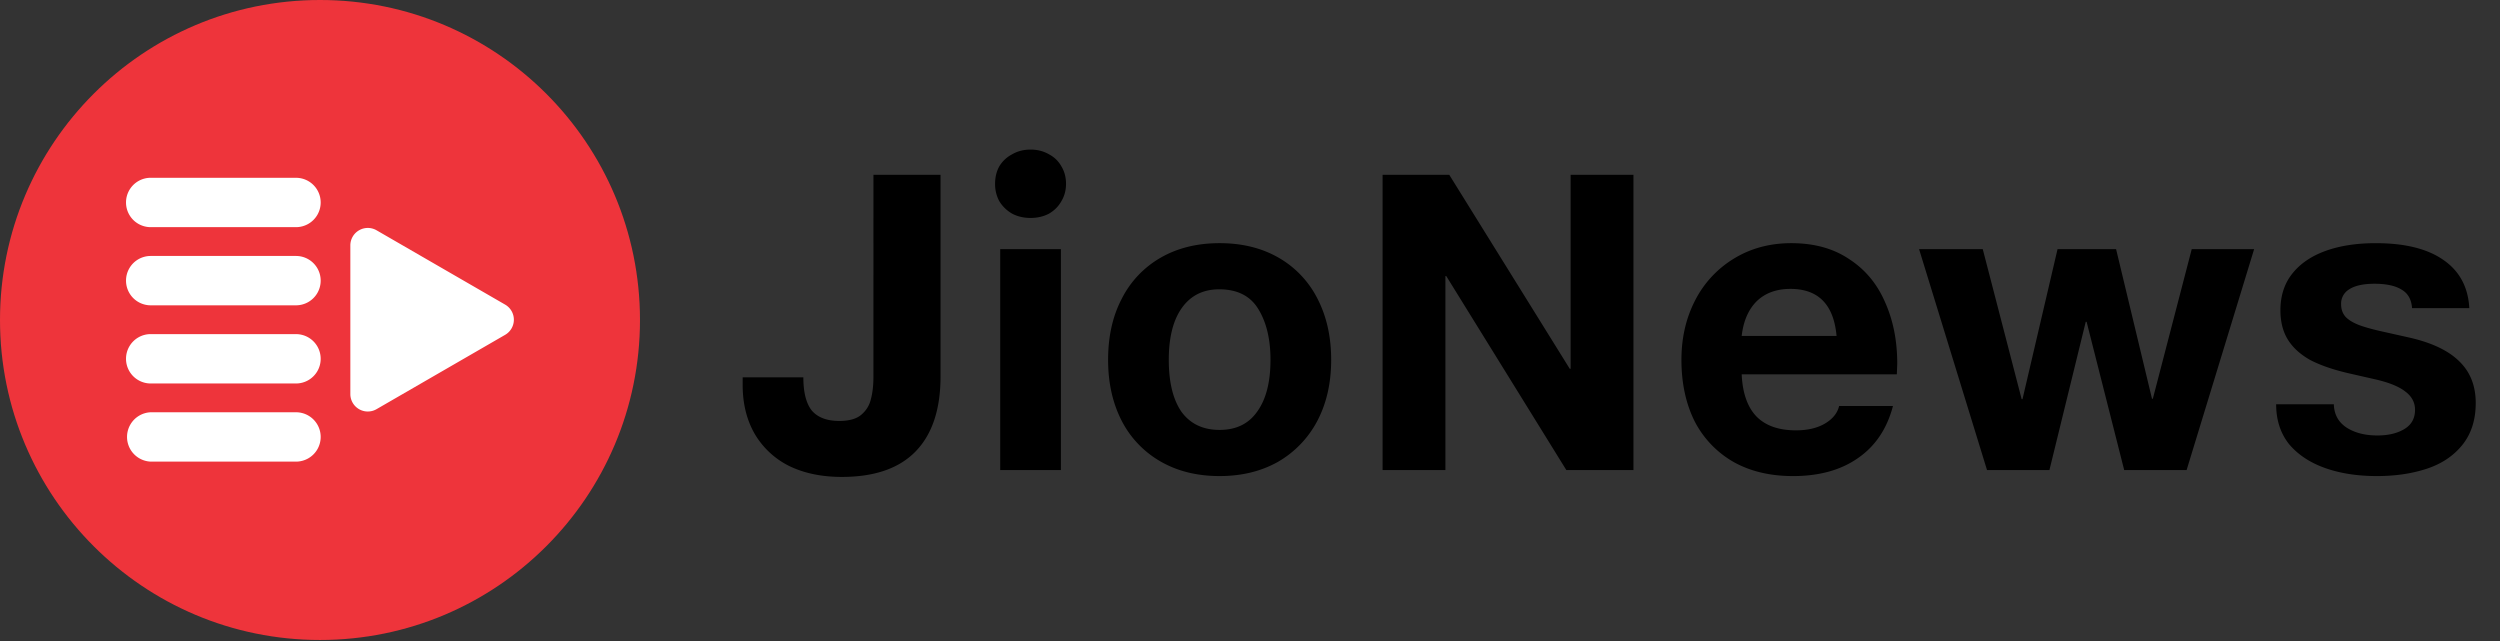
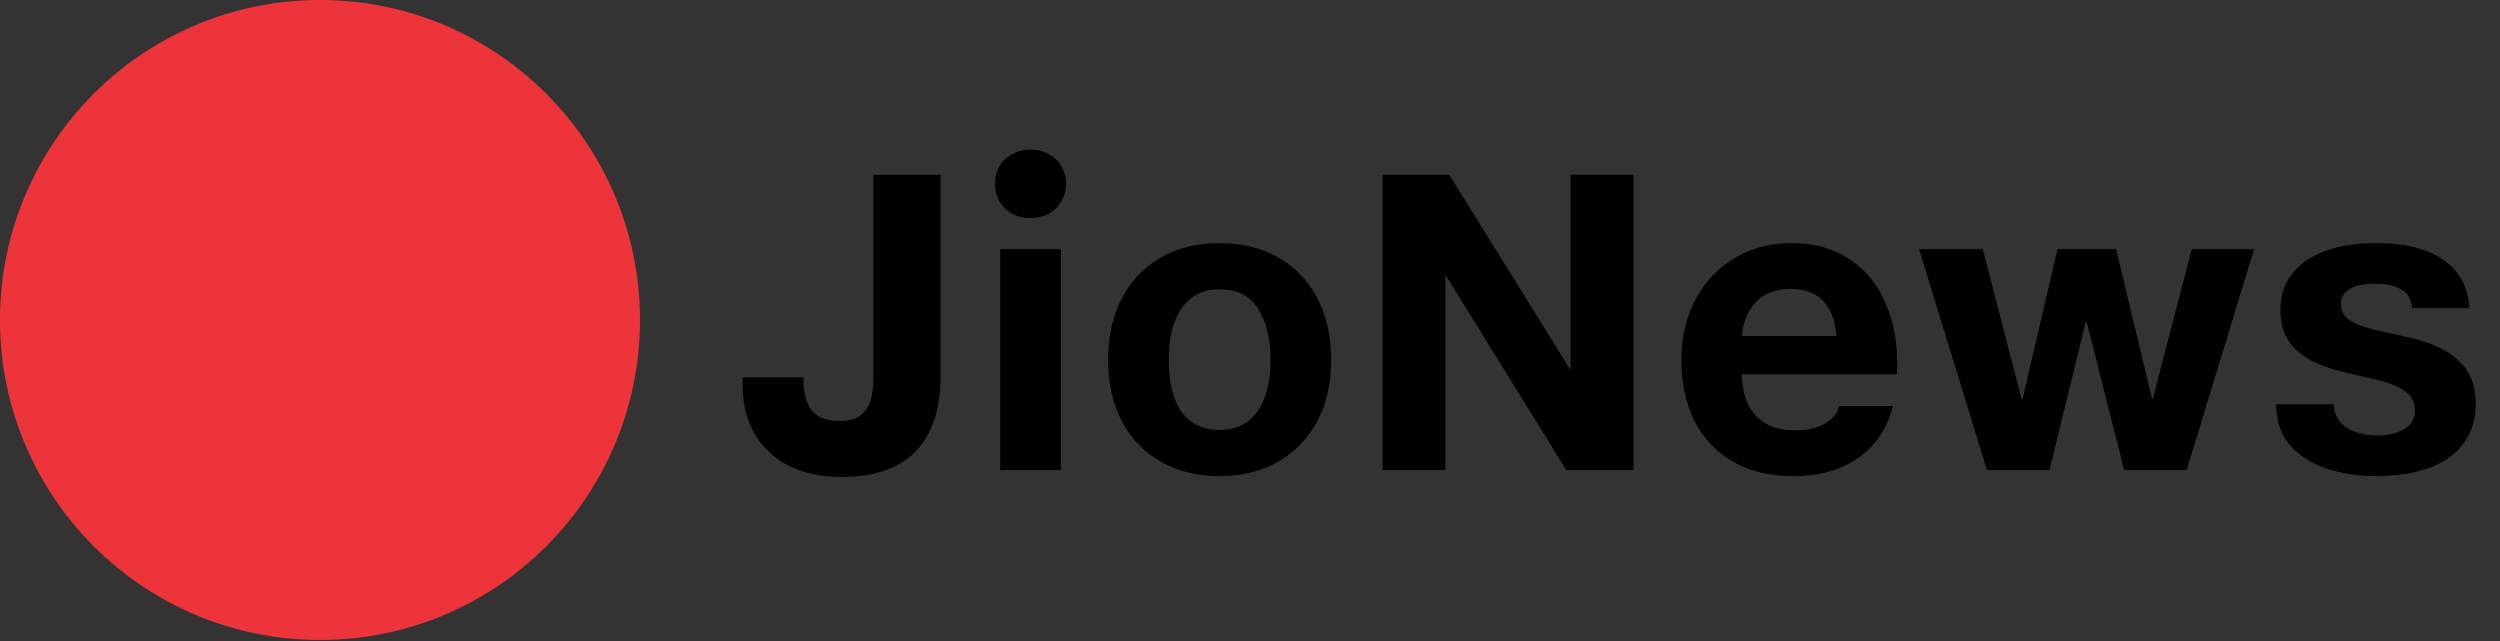
<svg xmlns="http://www.w3.org/2000/svg" width="117" height="30" viewBox="0 0 117 30" fill="none">
  <rect x="0" y="0" width="117" height="30" fill="#333333" stroke="none" />
  <g clip-path="url(#clip0_22_22823)">
    <path d="M14.976 29.951c8.27 0 14.975-6.704 14.975-14.975S23.247 0 14.976 0 0 6.705 0 14.976c0 8.27 6.705 14.975 14.976 14.975Z" fill="#EE343B" />
-     <path d="M13.853 8.32h-6.8a1.155 1.155 0 1 0 0 2.311h6.8a1.155 1.155 0 0 0 0-2.31Zm0 3.659h-6.8a1.155 1.155 0 0 0 0 2.31h6.8a1.155 1.155 0 0 0 0-2.31Zm0 3.657h-6.8a1.155 1.155 0 0 0 0 2.311h6.8a1.155 1.155 0 0 0 0-2.31Zm0 3.658h-6.8a1.156 1.156 0 0 0 0 2.31h6.8a1.155 1.155 0 0 0 0-2.31Zm9.79-5.037-6.024-3.482a.818.818 0 0 0-1.223.709v6.958a.817.817 0 0 0 1.226.707l6.021-3.48a.817.817 0 0 0 0-1.412Z" fill="#fff" />
  </g>
  <path d="M44.017 17.62c0 1.533-.387 2.7-1.16 3.5-.774.8-1.927 1.2-3.46 1.2-.947 0-1.774-.173-2.48-.52a3.868 3.868 0 0 1-1.6-1.5c-.374-.653-.56-1.413-.56-2.28v-.36h2.84c0 .707.133 1.227.4 1.56.28.32.706.48 1.28.48.453 0 .793-.093 1.02-.28.24-.2.393-.447.46-.74.08-.293.12-.647.12-1.06V8.18h3.14v9.44ZM49.89 8.6c0 .307-.074.58-.22.82-.134.24-.327.433-.58.58-.254.133-.54.2-.86.2-.32 0-.607-.067-.86-.2a1.669 1.669 0 0 1-.6-.58 1.66 1.66 0 0 1-.2-.82c0-.307.066-.58.2-.82.146-.24.346-.427.6-.56.253-.147.54-.22.86-.22.32 0 .606.073.86.22.253.133.446.32.58.56.146.24.22.513.22.82Zm-.24 3.06V22h-2.84V11.66h2.84Zm12.649 5.18c0 1.093-.22 2.053-.66 2.88a4.762 4.762 0 0 1-1.84 1.9c-.787.44-1.693.66-2.72.66-1.053 0-1.973-.227-2.76-.68a4.629 4.629 0 0 1-1.82-1.9c-.427-.827-.64-1.78-.64-2.86 0-1.093.213-2.047.64-2.86a4.6 4.6 0 0 1 1.82-1.92c.787-.453 1.707-.68 2.76-.68 1.053 0 1.973.227 2.76.68a4.6 4.6 0 0 1 1.82 1.92c.427.827.64 1.78.64 2.86Zm-5.22 3.28c.773 0 1.36-.287 1.76-.86.413-.573.62-1.38.62-2.42 0-.96-.187-1.747-.56-2.36-.373-.627-.987-.94-1.84-.94-.747 0-1.327.287-1.74.86-.413.573-.62 1.387-.62 2.44s.2 1.867.6 2.44c.413.56 1.007.84 1.78.84ZM67.825 8.18l5.64 9.08h.04V8.18h2.94V22h-3.14l-5.62-9.08h-.04V22h-2.94V8.18h3.12Zm20.946 9.34h-7.26c.04.88.273 1.54.7 1.98.427.427 1.04.64 1.84.64.547 0 1-.107 1.36-.32.36-.213.58-.487.66-.82h2.52c-.28 1.067-.826 1.88-1.64 2.44-.8.56-1.813.84-3.04.84-1.067 0-1.993-.22-2.78-.66a4.628 4.628 0 0 1-1.82-1.9c-.413-.827-.62-1.787-.62-2.88 0-1.027.213-1.953.64-2.78a4.878 4.878 0 0 1 1.82-1.96c.787-.48 1.68-.72 2.68-.72 1.067 0 1.967.247 2.7.74.747.48 1.307 1.147 1.68 2 .387.853.58 1.82.58 2.9l-.02.5Zm-2.82-1.8c-.133-1.467-.853-2.2-2.16-2.2-.653 0-1.18.193-1.58.58-.386.387-.62.927-.7 1.62h4.44Zm6.842-4.06 1.82 7.02h.04l1.64-7.02h2.74l1.68 7h.04l1.82-7h2.92L102.333 22h-2.92l-1.76-6.94h-.04l-1.7 6.94h-2.92l-3.18-10.34h2.98Zm20.091 2.76c-.027-.4-.187-.687-.48-.86-.294-.187-.72-.28-1.28-.28-.52 0-.914.087-1.18.26a.776.776 0 0 0-.38.7c0 .24.073.44.22.6.146.147.36.273.64.38.293.107.686.213 1.18.32l1.16.26c1.053.24 1.833.613 2.34 1.12.506.493.76 1.14.76 1.94s-.214 1.46-.64 1.98c-.414.507-.967.873-1.66 1.1-.694.227-1.467.34-2.32.34-.92 0-1.734-.127-2.44-.38-.707-.253-1.267-.627-1.68-1.12-.4-.507-.6-1.127-.6-1.86h2.7c.013.467.206.827.58 1.08.386.253.873.38 1.46.38.506 0 .926-.1 1.26-.3.333-.2.5-.5.5-.9 0-.347-.154-.633-.46-.86-.307-.24-.794-.433-1.46-.58l-1.14-.26c-.76-.173-1.38-.387-1.86-.64-.467-.267-.814-.587-1.04-.96-.227-.373-.34-.827-.34-1.36 0-.68.186-1.253.56-1.72.373-.467.893-.82 1.56-1.06.666-.24 1.446-.36 2.34-.36 1.36 0 2.413.26 3.16.78.76.52 1.166 1.273 1.22 2.26h-2.68Z" fill="#000000" />
</svg>